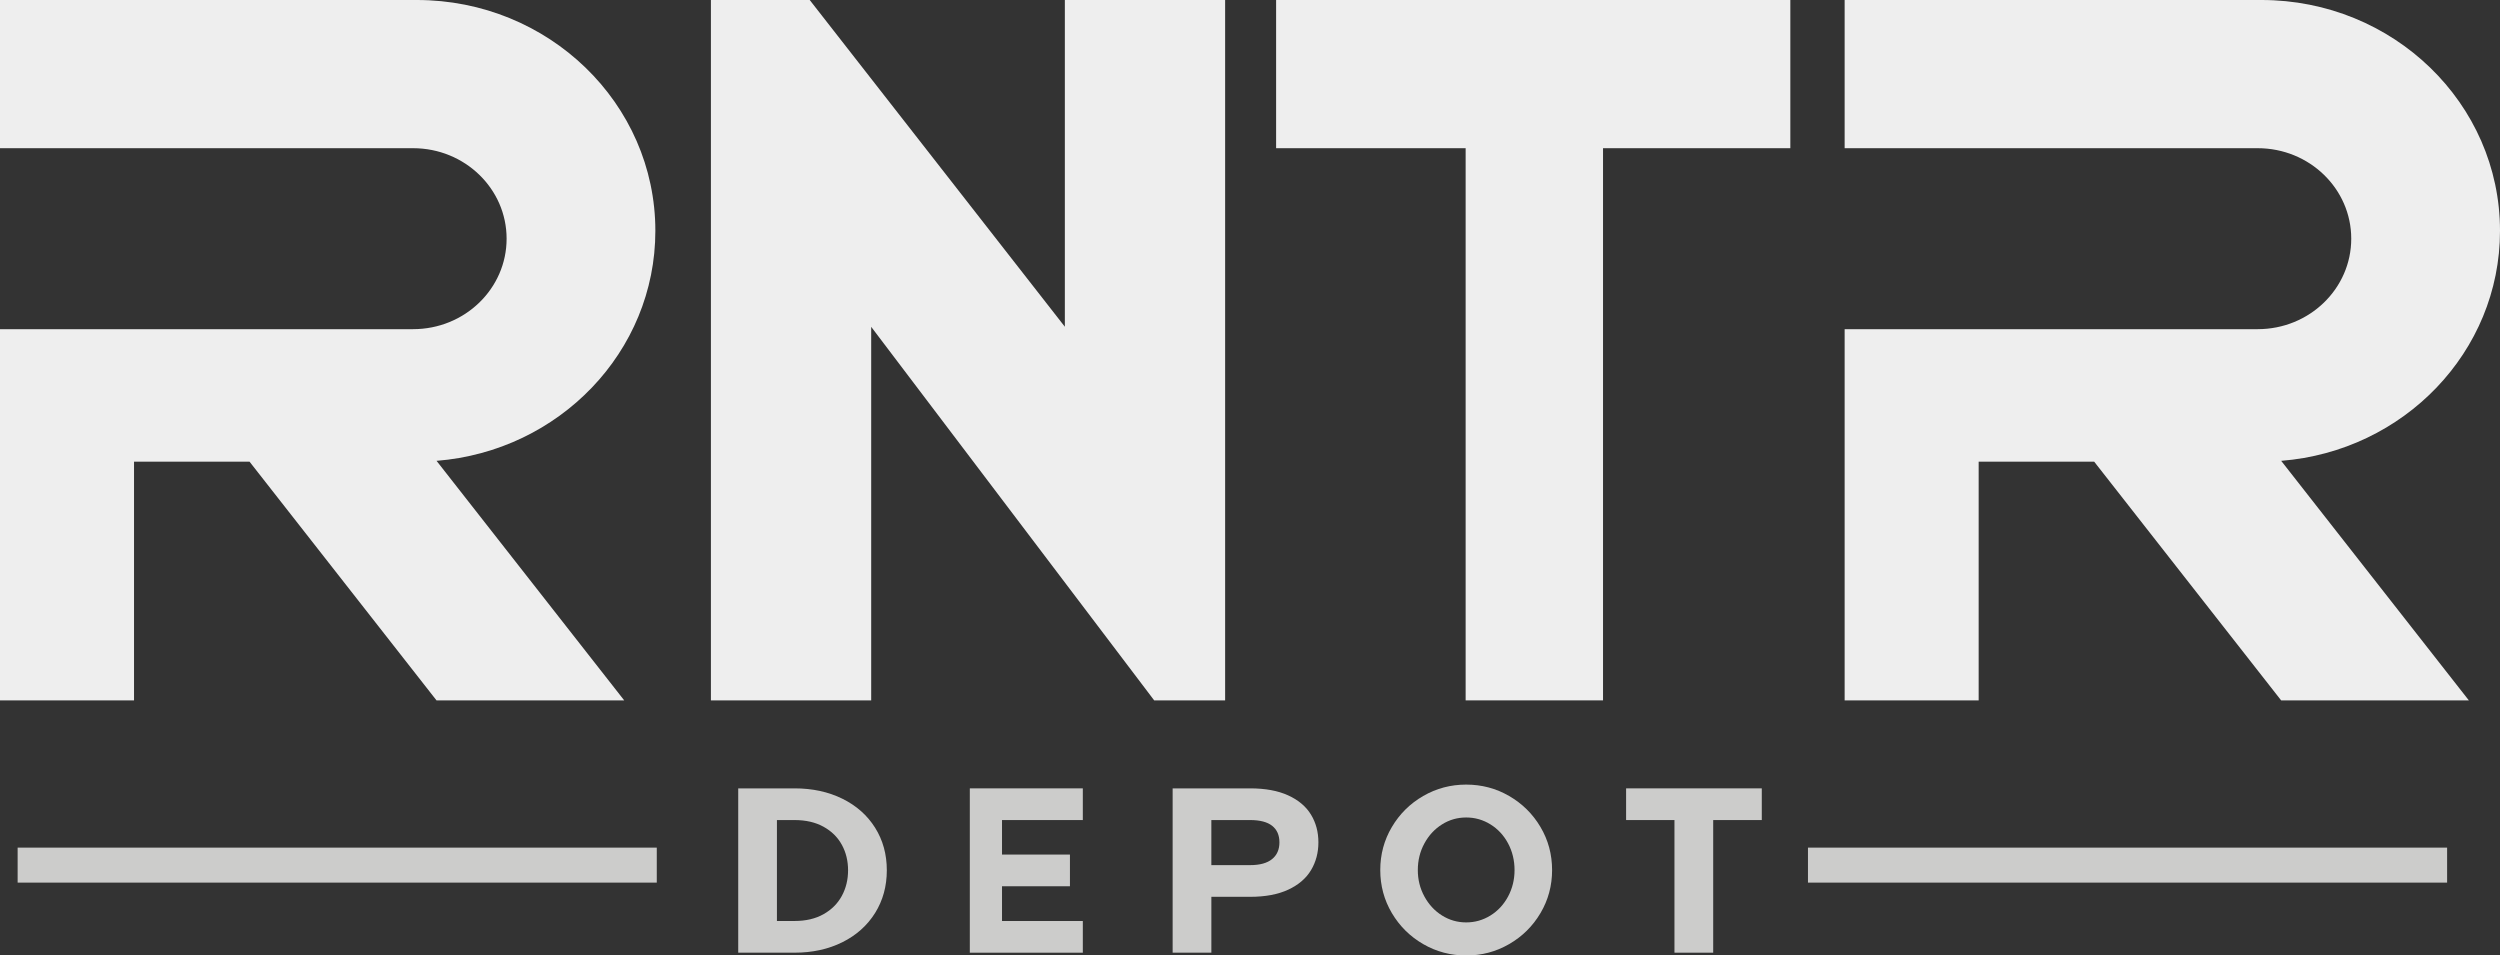
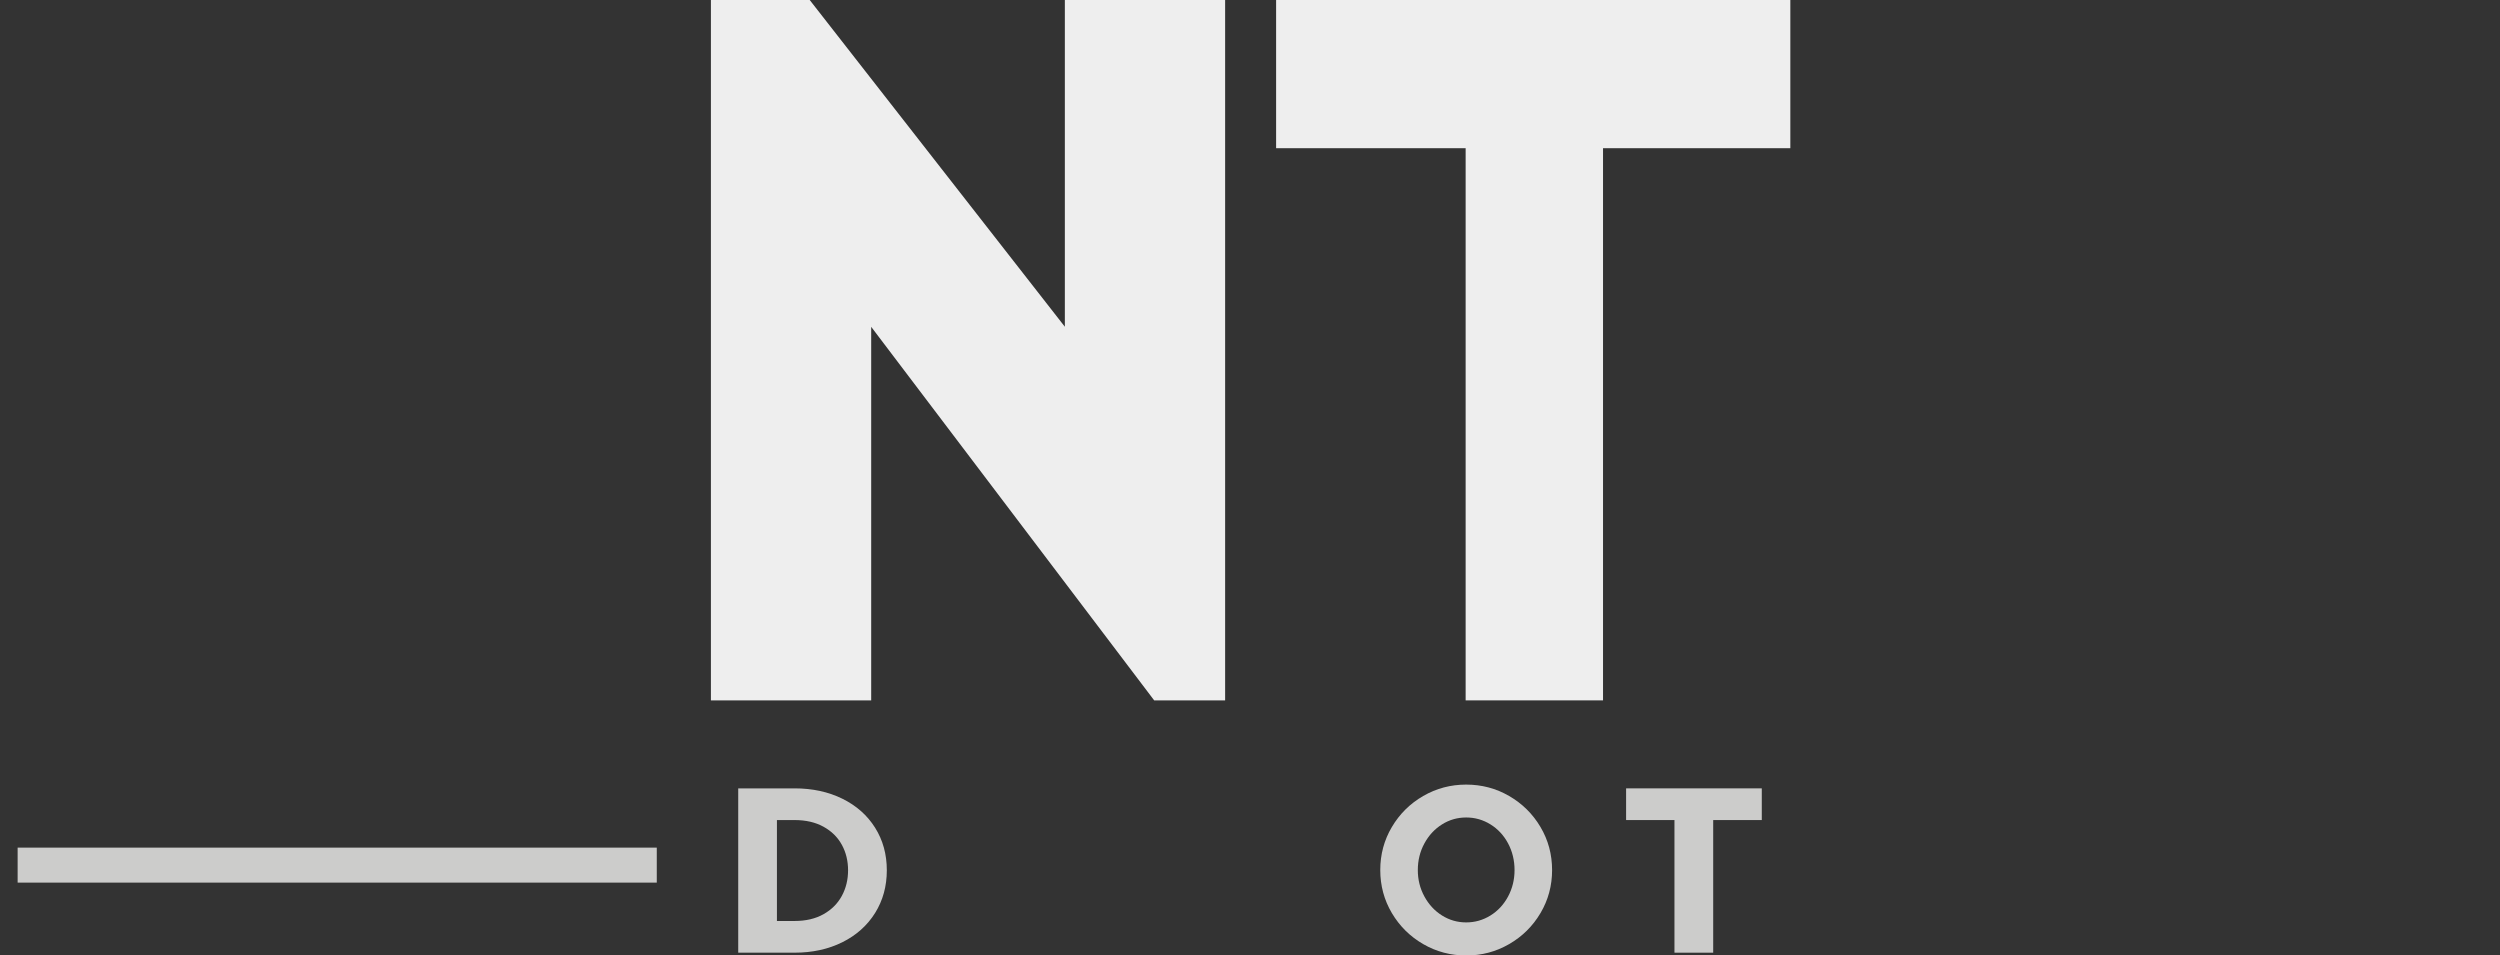
<svg xmlns="http://www.w3.org/2000/svg" version="1.1" viewBox="0 0 1569.86 600">
  <rect x="0" y="0" width="1569.86" height="600" fill="#333333" stroke="none" />
  <defs>
    <style>
      .cls-1 {
        fill: #cccccb;
      }

      .cls-2 {
        fill: #eee;
      }
    </style>
  </defs>
  <g>
    <g id="Layer_1">
      <g>
        <g>
-           <path class="cls-2" d="M411.53,144.96h0C411.53,64.9,344.46,0,261.71,0H0v93.06h259.4c32.43,0,58.72,25.44,58.72,56.82h0c0,31.38-26.29,56.82-58.72,56.82H0v233.1h84.16v-149.88h72.55l117.39,149.88h117.87l-117.84-150.42c76.93-6.11,137.4-68.41,137.4-144.42Z" />
-           <path class="cls-2" d="M1569.86,144.96h0c0-80.06-67.07-144.96-149.82-144.96h-261.71v93.06h259.4c32.43,0,58.72,25.44,58.72,56.82h0c0,31.38-26.29,56.82-58.72,56.82h-259.4v233.1h84.16v-149.88h72.55l117.39,149.88h117.87l-117.84-150.42c76.93-6.11,137.4-68.41,137.4-144.42Z" />
          <polygon class="cls-2" points="769.31 0 668.67 0 668.67 205.18 508.45 0 446.41 0 446.41 439.8 547.06 439.8 547.06 205.23 724.77 439.8 769.31 439.8 769.31 0" />
          <polygon class="cls-2" points="1124.23 93.06 1124.23 0 801.33 0 801.33 93.06 920.34 93.06 920.34 439.8 1006.61 439.8 1006.61 93.06 1124.23 93.06" />
        </g>
        <g>
          <path class="cls-1" d="M463.56,495.05h35.38c11.2,0,21.2,2.16,30,6.49,8.79,4.33,15.65,10.39,20.56,18.2,4.91,7.81,7.37,16.73,7.37,26.75s-2.46,18.97-7.37,26.83c-4.92,7.86-11.77,13.98-20.56,18.35-8.8,4.37-18.79,6.56-30,6.56h-35.38v-103.18ZM498.93,578.33c7.08,0,13.14-1.42,18.2-4.27,5.06-2.85,8.89-6.68,11.5-11.5,2.6-4.81,3.91-10.17,3.91-16.07s-1.3-11.23-3.91-15.99c-2.6-4.77-6.44-8.55-11.5-11.35-5.06-2.8-11.13-4.2-18.2-4.2h-11.06v63.38h11.06Z" />
-           <path class="cls-1" d="M608.99,495.05h70.96v19.9h-50.74v21.67h42.65v19.9h-42.65v21.82h50.74v19.9h-70.96v-103.18Z" />
-           <path class="cls-1" d="M736.35,495.05h48.64c9.53,0,17.52,1.47,23.95,4.42,6.44,2.95,11.2,6.98,14.3,12.09,3.1,5.11,4.64,10.91,4.64,17.39s-1.55,12.31-4.64,17.47c-3.1,5.16-7.86,9.24-14.3,12.24-6.44,3-14.42,4.49-23.95,4.49h-24.32v35.08h-24.32v-103.18ZM784.99,543.25c6.09,0,10.69-1.25,13.78-3.76s4.64-6.02,4.64-10.54-1.53-7.98-4.57-10.39c-3.05-2.41-7.67-3.61-13.86-3.61h-24.32v28.3h24.32Z" />
          <path class="cls-1" d="M893.71,592.85c-8.26-4.77-14.81-11.25-19.68-19.46-4.86-8.2-7.3-17.22-7.3-27.05s2.43-18.84,7.3-27.05c4.86-8.2,11.42-14.69,19.68-19.46,8.25-4.77,17.25-7.15,26.97-7.15s18.72,2.38,26.97,7.15c8.25,4.77,14.81,11.25,19.68,19.46,4.86,8.21,7.3,17.22,7.3,27.05s-2.43,18.84-7.3,27.05c-4.86,8.21-11.42,14.69-19.68,19.46-8.26,4.77-17.25,7.15-26.97,7.15s-18.72-2.38-26.97-7.15ZM935.94,574.87c4.67-2.9,8.35-6.88,11.06-11.94,2.7-5.06,4.05-10.59,4.05-16.58s-1.35-11.67-4.05-16.73c-2.7-5.06-6.39-9.04-11.06-11.94-4.67-2.9-9.75-4.35-15.26-4.35s-10.57,1.45-15.18,4.35c-4.62,2.9-8.31,6.88-11.06,11.94-2.75,5.06-4.13,10.64-4.13,16.73s1.38,11.52,4.13,16.58c2.75,5.06,6.44,9.04,11.06,11.94,4.62,2.9,9.68,4.35,15.18,4.35s10.59-1.45,15.26-4.35Z" />
          <path class="cls-1" d="M1051.47,514.95h-30.37v-19.9h85.2v19.9h-30.51v83.28h-24.32v-83.28Z" />
        </g>
        <rect class="cls-1" x="11.07" y="532.26" width="401.35" height="21.97" />
-         <rect class="cls-1" x="1135.3" y="532.26" width="401.35" height="21.97" />
      </g>
    </g>
  </g>
</svg>